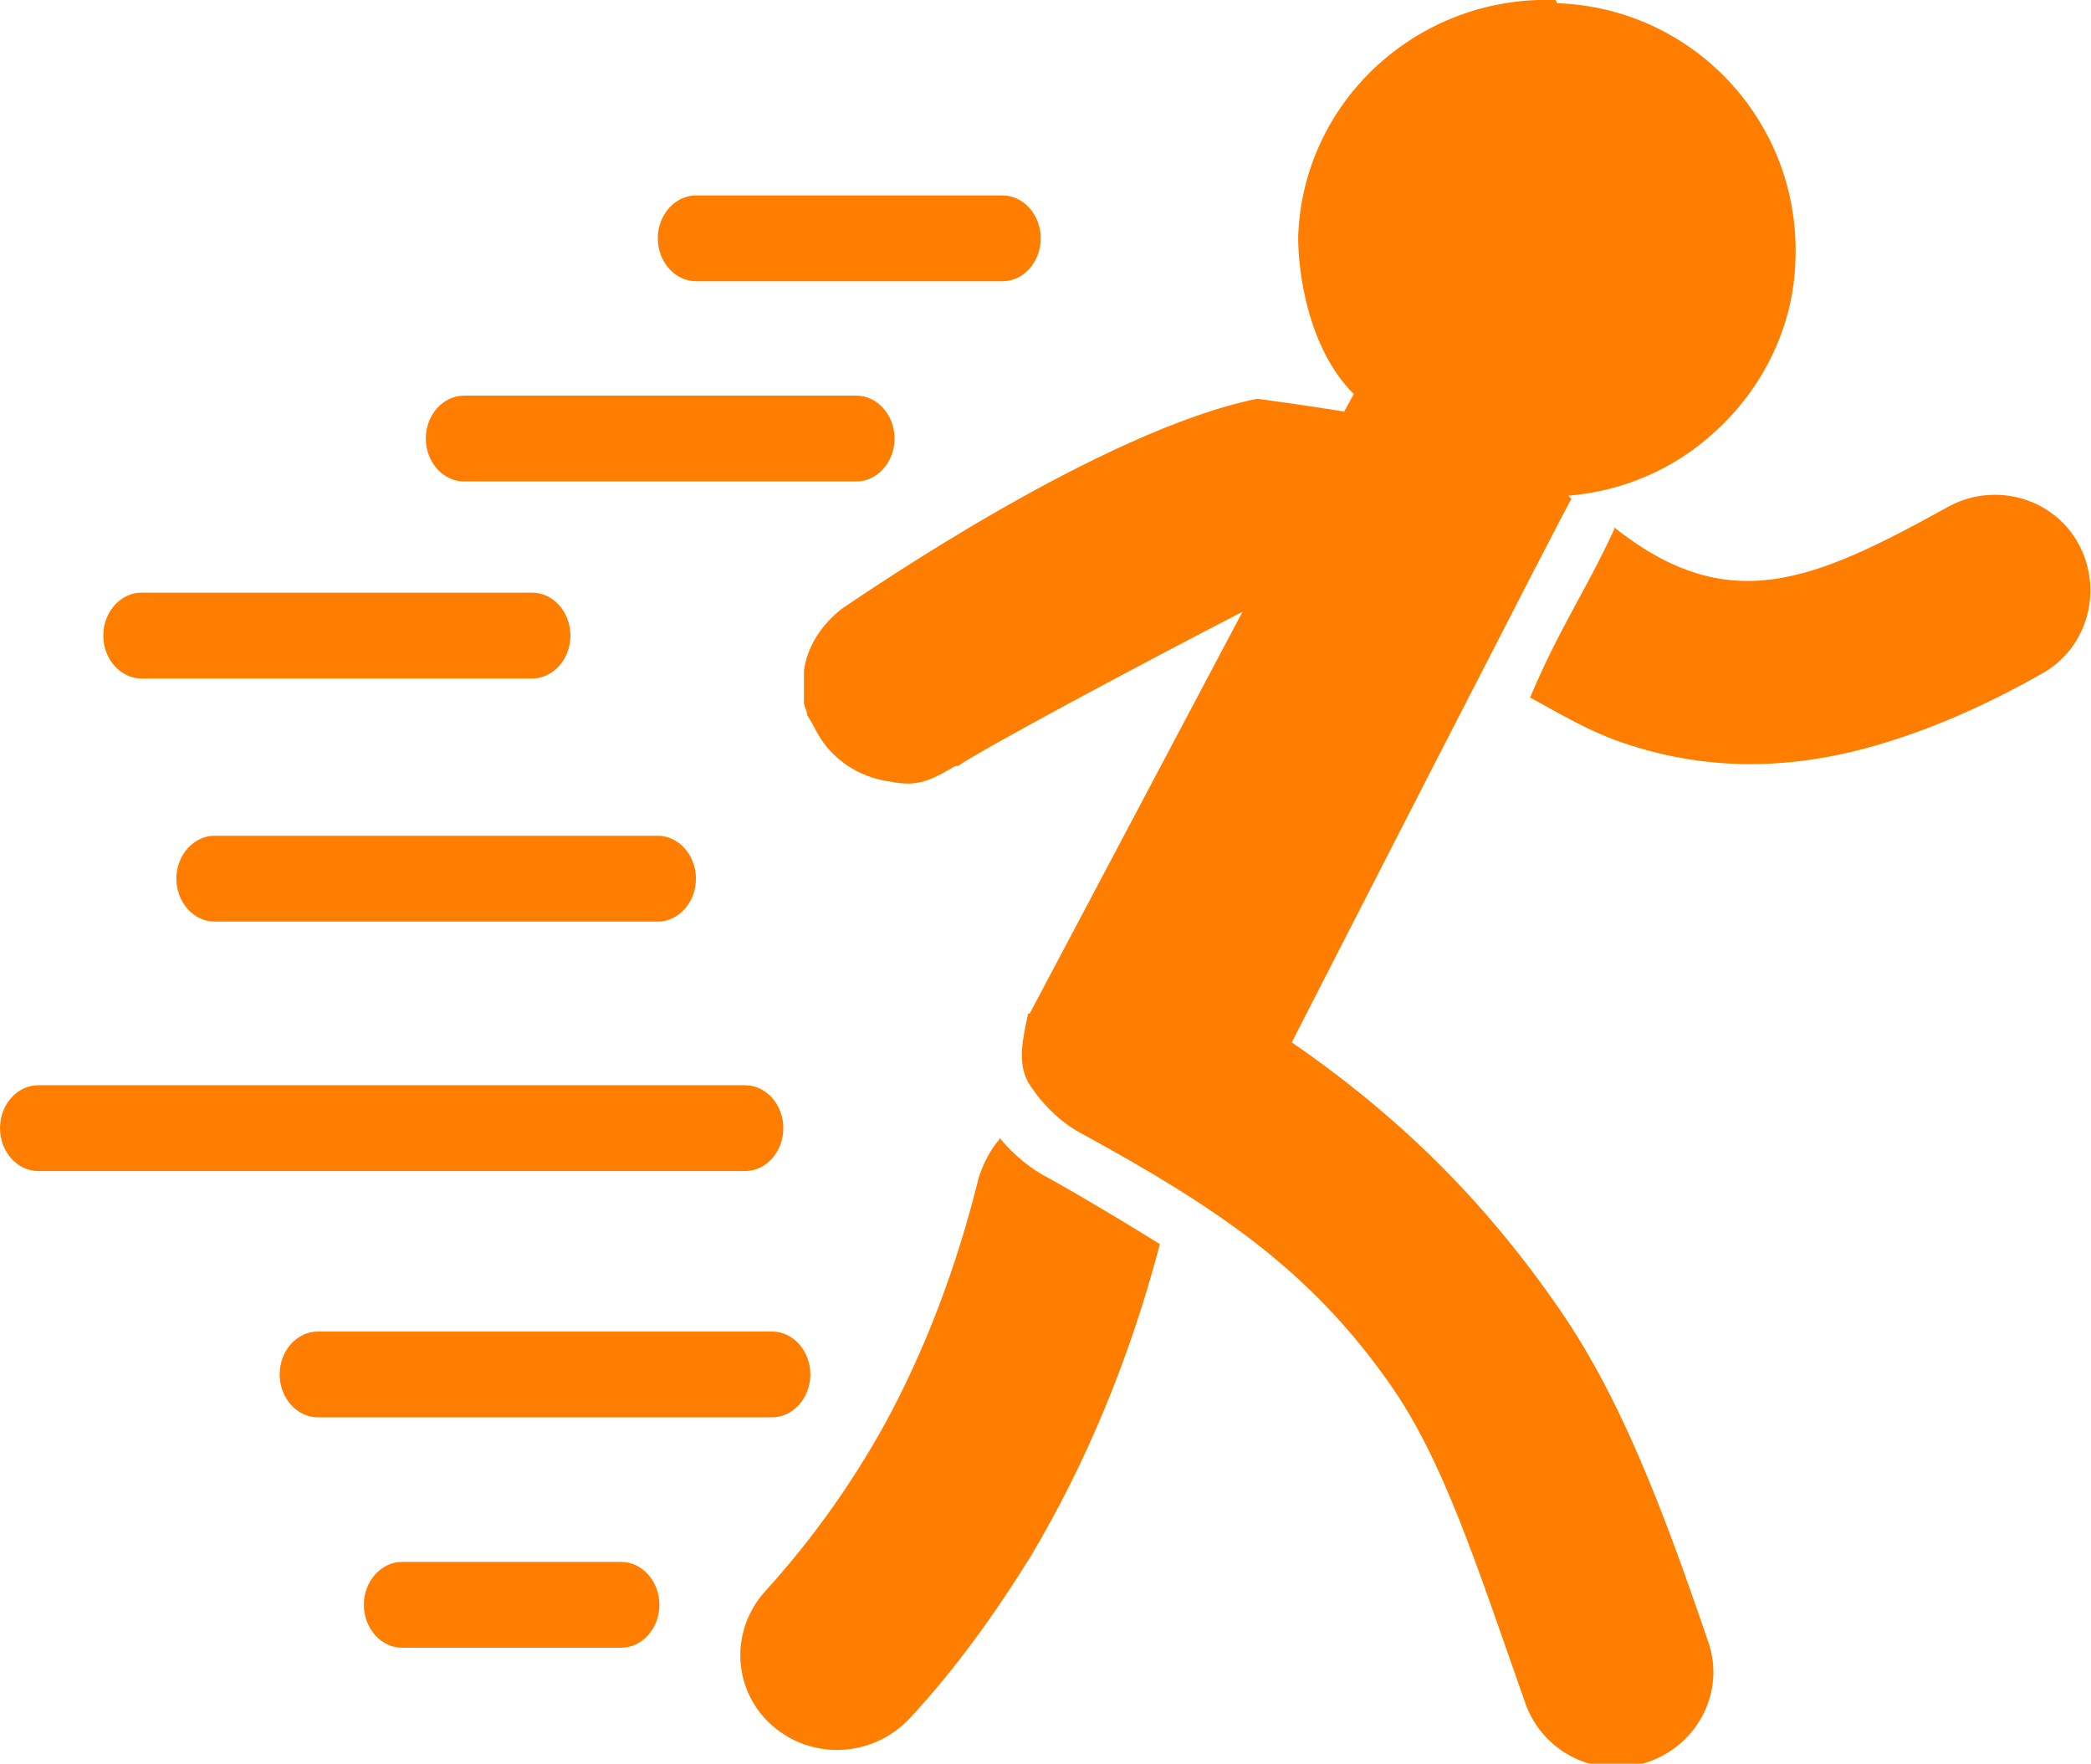
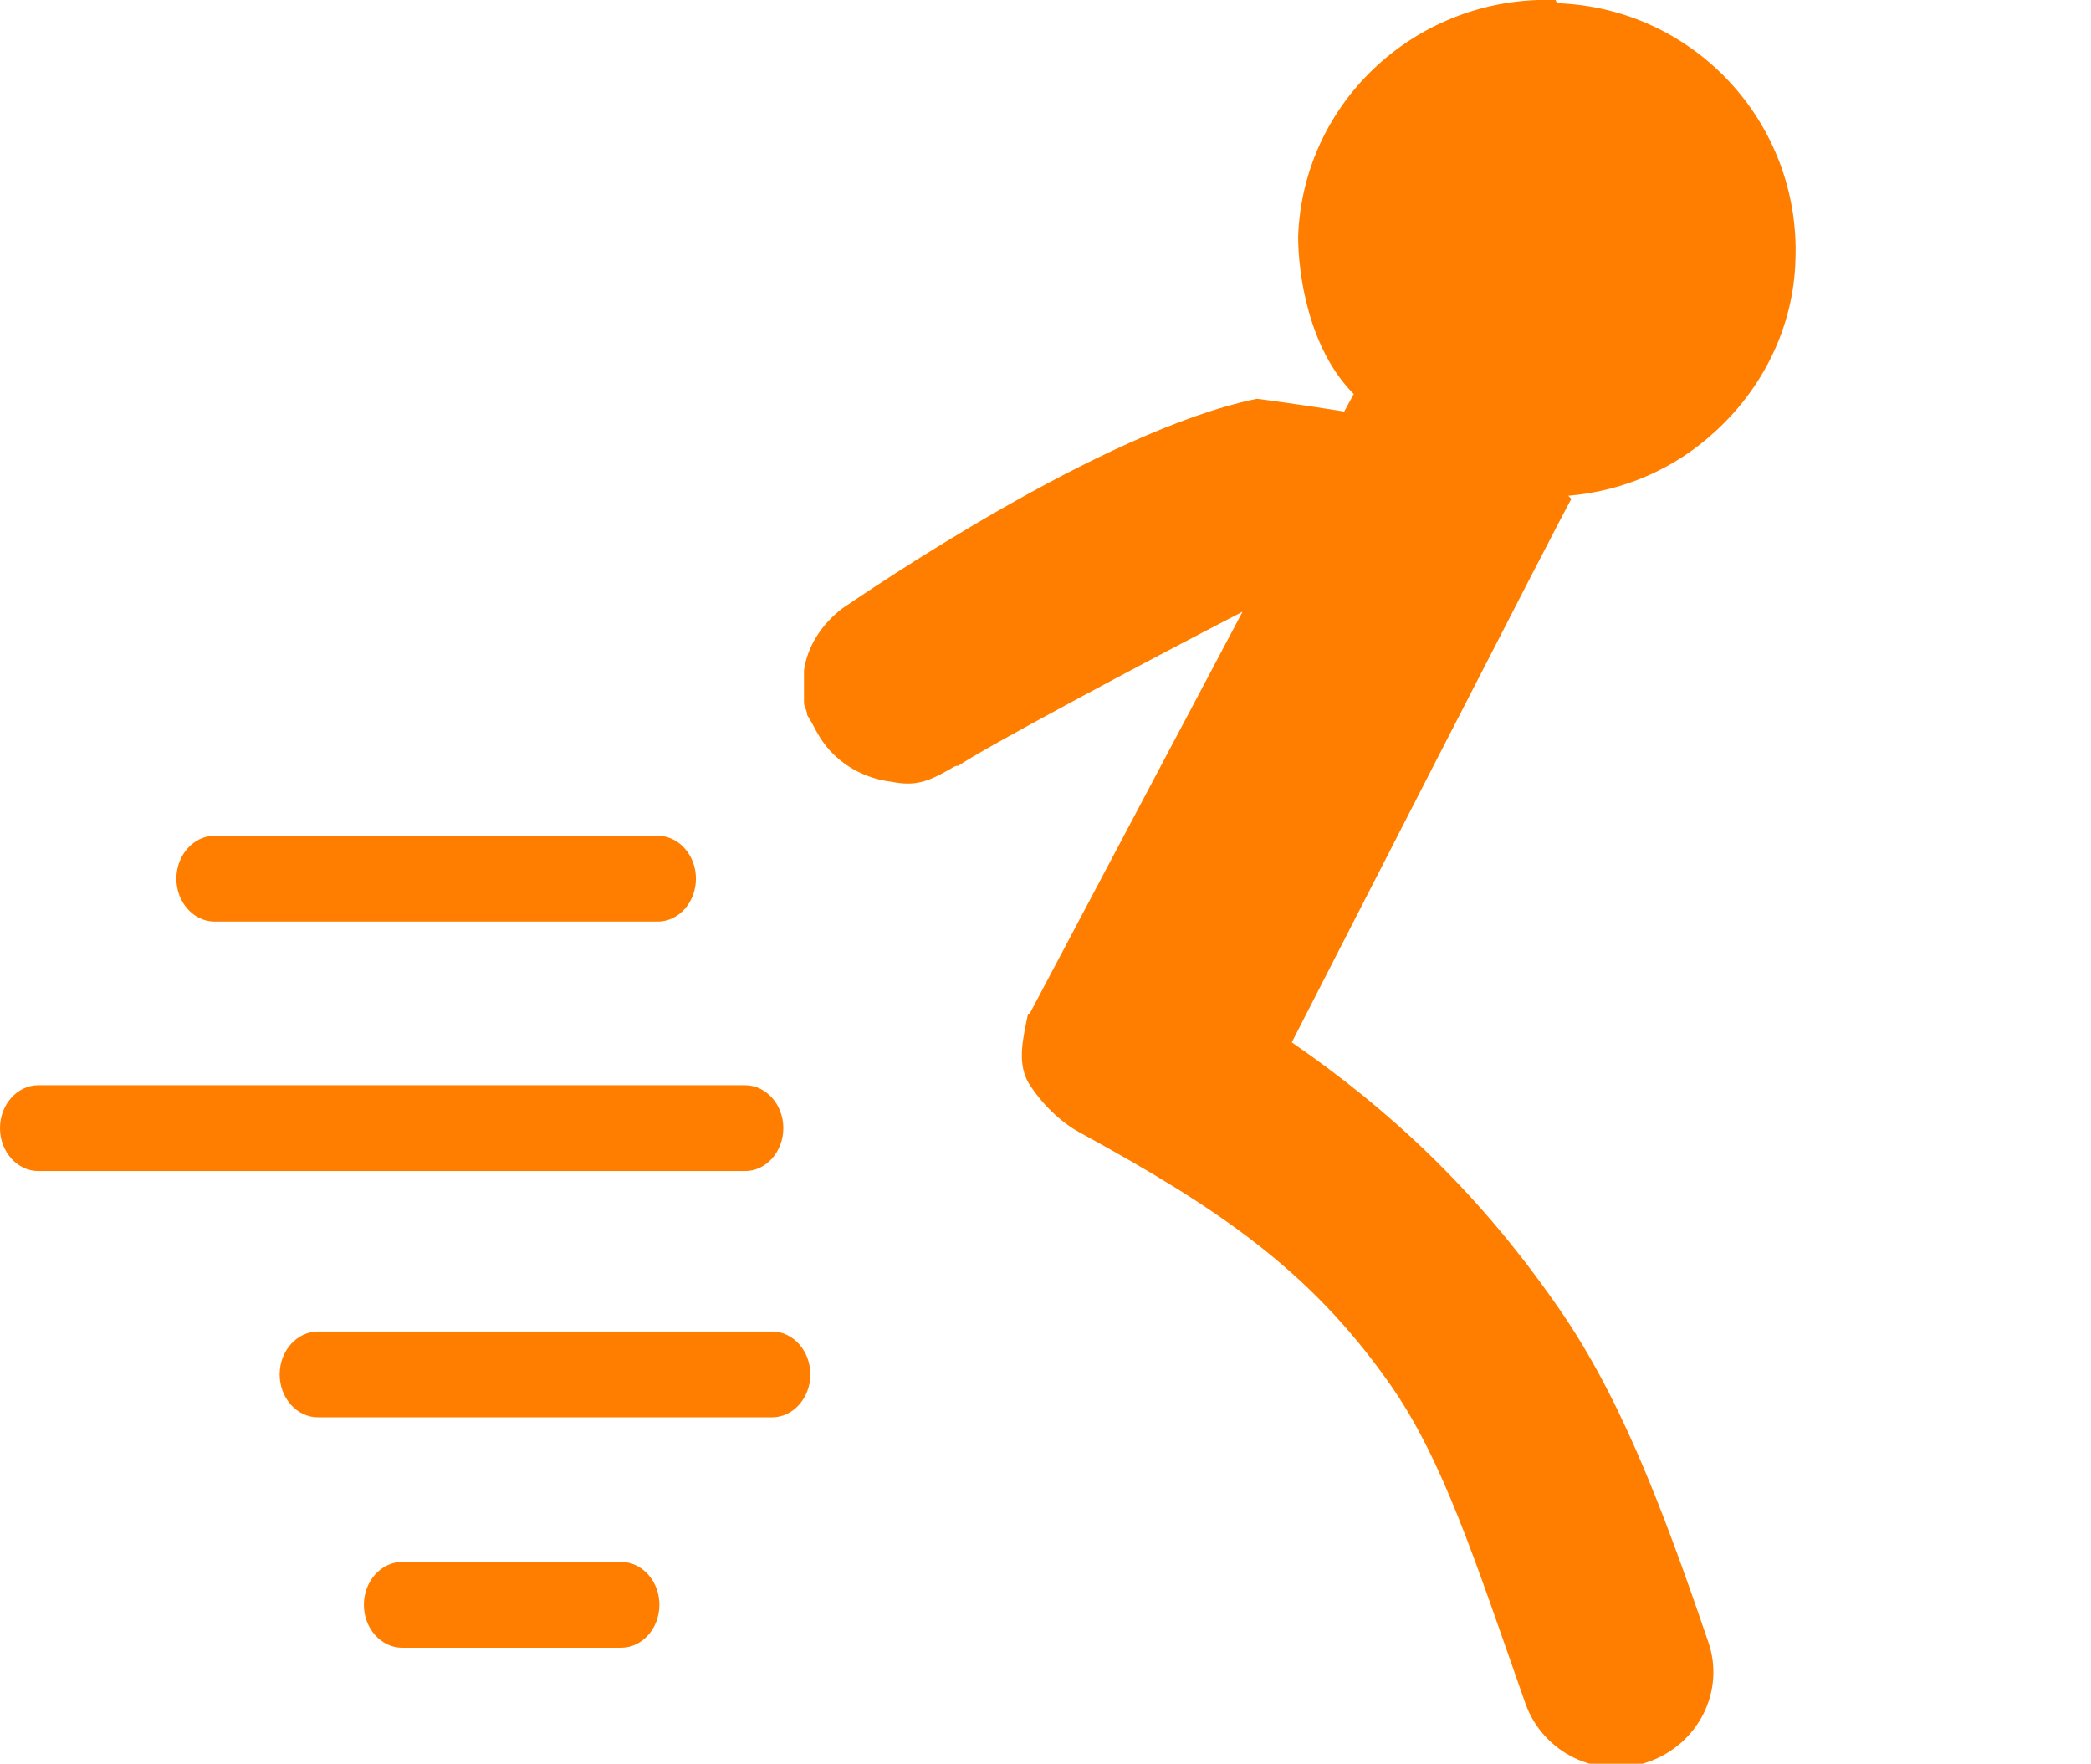
<svg xmlns="http://www.w3.org/2000/svg" viewBox="0 0 13.16 11.1" data-name="Layer 2" id="Layer_2">
  <defs>
    <style>
      .cls-1 {
        fill: #ff7e00;
      }
    </style>
  </defs>
  <g data-name="—ÎÓÈ_1" id="_ÎÓÈ_1">
-     <path d="M6.55,1.5c0,.15-.11.27-.24.27h-1.93c-.13,0-.24-.12-.24-.27h0c0-.15.11-.27.24-.27h1.93c.13,0,.24.12.24.27h0Z" class="cls-1" />
    <path d="M4.15,10.1c0,.15-.11.27-.24.27h-1.38c-.13,0-.24-.12-.24-.27h0c0-.15.11-.27.24-.27h1.38c.13,0,.24.12.24.27h0Z" class="cls-1" />
    <path d="M4.93,7.1c0,.15-.11.27-.24.27H.24c-.13,0-.24-.12-.24-.27h0c0-.15.11-.27.24-.27h4.45c.13,0,.24.12.24.27h0Z" class="cls-1" />
    <path d="M5.1,8.65c0,.15-.11.27-.24.27h-2.86c-.13,0-.24-.12-.24-.27h0c0-.15.11-.27.24-.27h2.86c.13,0,.24.12.24.27h0Z" class="cls-1" />
    <path d="M4.38,5.53c0,.15-.11.27-.24.27H1.35c-.13,0-.24-.12-.24-.27h0c0-.15.11-.27.24-.27h2.79c.13,0,.24.12.24.27h0Z" class="cls-1" />
-     <path d="M3.59,4c0,.15-.11.27-.24.27H.89c-.13,0-.24-.12-.24-.27h0c0-.15.11-.27.24-.27h2.46c.13,0,.24.12.24.27h0Z" class="cls-1" />
-     <path d="M5.63,2.76c0,.15-.11.27-.24.27h-2.47c-.13,0-.24-.12-.24-.27h0c0-.15.11-.27.24-.27h2.47c.13,0,.24.12.24.27h0Z" class="cls-1" />
-     <path d="M6.29,7.17c-.06.07-.1.15-.13.24-.14.57-.34,1.09-.59,1.55-.21.38-.46.73-.75,1.05-.23.25-.21.63.04.85.25.22.63.2.86-.04.29-.31.54-.66.77-1.03.35-.59.62-1.24.81-1.96-.21-.13-.44-.27-.69-.41-.12-.06-.23-.15-.32-.26Z" class="cls-1" />
-     <path d="M13.08,3.42c-.16-.29-.53-.39-.82-.23-.85.47-1.38.7-2.1.13,0,0,0,0,0,.01-.18.39-.35.63-.53,1.06.29.16.44.25.73.33.47.13.93.11,1.38-.01.37-.1.74-.26,1.11-.47.29-.16.39-.53.23-.82Z" class="cls-1" />
    <path d="M9.79,0c-.86-.03-1.59.63-1.62,1.49,0,.22.06.7.35.99l-.06.11c-.25-.04-.54-.08-.55-.08-.98.2-2.46,1.22-2.61,1.32-.13.1-.22.24-.24.39,0,.02,0,.04,0,.05,0,0,0,0,0,0,0,.01,0,.03,0,.04,0,.03,0,.07,0,.11,0,.03.02.05.02.08l.03.05s.04.08.07.12c.1.14.26.23.43.25.15.03.23,0,.37-.08,0,0,.03-.02.04-.02,0,0,0,0,.01,0h0c.16-.11,1.15-.64,1.79-.97l-1.34,2.53h-.01c-.03.15-.07.3,0,.43.08.13.2.25.33.32.86.47,1.44.86,1.94,1.57.34.48.54,1.11.86,2.02.11.31.45.48.77.37.32-.11.49-.45.38-.76-.3-.88-.57-1.58-.97-2.14-.49-.7-1.04-1.21-1.65-1.63,0,0,1.75-3.42,1.76-3.42,0,0-.01-.01-.02-.02.35-.03.67-.17.92-.4.3-.27.5-.66.51-1.09.03-.86-.64-1.58-1.5-1.61Z" class="cls-1" />
  </g>
</svg>